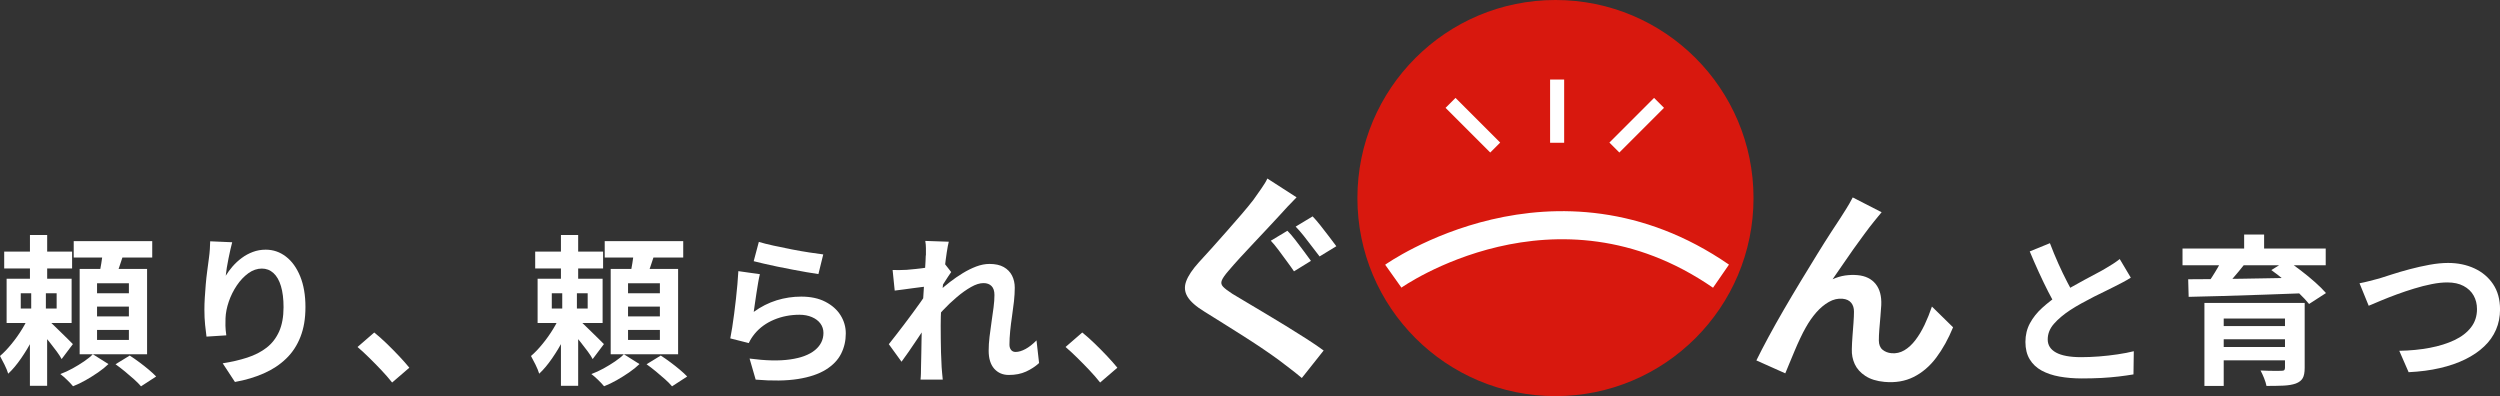
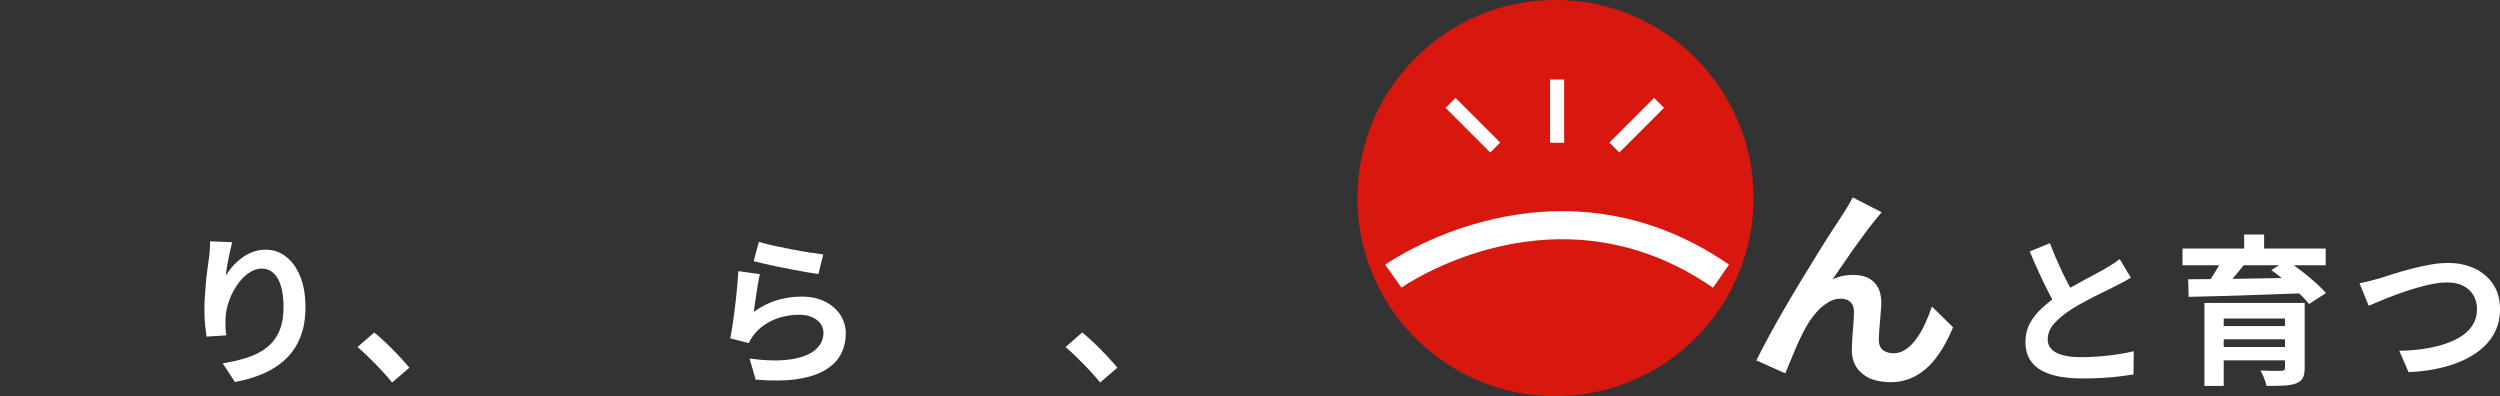
<svg xmlns="http://www.w3.org/2000/svg" id="_レイヤー_2" viewBox="0 0 631.13 100">
  <rect x="0" y="0" width="631.13" height="100" fill="#333333" stroke="none" />
  <defs>
    <style>.cls-1{stroke-width:7.09px;}.cls-1,.cls-2{fill:none;stroke:#fff;stroke-miterlimit:10;}.cls-2{stroke-width:3.55px;}.cls-3{fill:#fff;}.cls-4{fill:#d8180e;}</style>
  </defs>
  <g id="_レイヤー_2-2">
    <circle class="cls-4" cx="392.68" cy="50" r="50" />
-     <path class="cls-3" d="M7.56,79.27l3.01,1.46c-.62,1.57-1.39,3.2-2.3,4.9-.91,1.69-1.89,3.31-2.95,4.85-1.06,1.54-2.14,2.83-3.25,3.86-.19-.65-.5-1.41-.93-2.28-.43-.87-.81-1.6-1.14-2.19.95-.81,1.92-1.82,2.9-3.03.99-1.2,1.89-2.47,2.7-3.8.81-1.33,1.46-2.59,1.95-3.78ZM1.06,63.51h17.14v4.27H1.06v-4.27ZM1.67,70.37h16.41v11.17H1.67v-11.17ZM5.24,74.03v3.86h9.06v-3.86H5.24ZM7.56,59.32h4.35v13.45h-4.35v-13.45ZM7.88,72.53h3.7v7.56h.32v17.31h-4.35v-17.31h.33v-7.56ZM11.7,80.45c.33.24.81.66,1.44,1.26.64.6,1.31,1.25,2.01,1.95.7.7,1.36,1.35,1.97,1.93.61.58,1.04,1.01,1.28,1.28l-2.84,3.78c-.3-.57-.72-1.22-1.26-1.95-.54-.73-1.12-1.48-1.73-2.25-.61-.77-1.2-1.5-1.77-2.19-.57-.69-1.06-1.27-1.46-1.73l2.36-2.07ZM23.44,89.43l3.94,2.48c-.73.7-1.6,1.41-2.62,2.11-1.02.7-2.07,1.36-3.15,1.97-1.08.61-2.14,1.12-3.17,1.52-.38-.46-.87-.99-1.48-1.58-.61-.6-1.19-1.1-1.73-1.5,1.03-.38,2.06-.85,3.09-1.42,1.03-.57,2-1.16,2.92-1.79.92-.62,1.65-1.22,2.19-1.79ZM18.61,60.87h19.82v4.14h-19.82v-4.14ZM20.11,67.9h17.02v21.53h-17.02v-21.53ZM24.5,71.51v2.52h8.04v-2.52h-8.04ZM24.5,77.4v2.48h8.04v-2.48h-8.04ZM24.5,83.29v2.52h8.04v-2.52h-8.04ZM26,63.14l5.32.61c-.41,1.25-.81,2.47-1.22,3.68-.41,1.21-.77,2.24-1.1,3.11l-4.06-.77c.22-.95.43-2.04.63-3.27.2-1.23.35-2.35.43-3.35ZM29.17,91.95l3.58-2.19c.76.49,1.56,1.04,2.4,1.67.84.62,1.64,1.25,2.4,1.89.76.64,1.38,1.21,1.87,1.73l-3.82,2.48c-.43-.51-1.01-1.1-1.73-1.75-.72-.65-1.49-1.31-2.32-1.99s-1.62-1.29-2.38-1.83Z" />
    <path class="cls-3" d="M58.62,61.15c-.14.49-.28,1.1-.45,1.83s-.32,1.5-.49,2.3c-.16.8-.3,1.58-.43,2.34-.12.76-.21,1.42-.26,1.99.49-.81,1.07-1.6,1.75-2.38.68-.77,1.44-1.48,2.3-2.11.85-.64,1.79-1.14,2.8-1.52,1.02-.38,2.09-.57,3.23-.57,1.9,0,3.6.58,5.12,1.75,1.52,1.16,2.71,2.83,3.6,5,.88,2.17,1.32,4.74,1.32,7.72s-.42,5.38-1.26,7.54c-.84,2.15-2.04,3.99-3.62,5.5-1.57,1.52-3.45,2.76-5.63,3.72-2.18.96-4.61,1.69-7.29,2.17l-3.09-4.71c2.25-.35,4.31-.83,6.19-1.44s3.51-1.44,4.88-2.5c1.37-1.06,2.42-2.42,3.17-4.08.74-1.67,1.12-3.72,1.12-6.15,0-2.09-.22-3.85-.65-5.3-.43-1.45-1.06-2.55-1.89-3.31-.83-.76-1.81-1.14-2.94-1.14s-2.33.39-3.41,1.18c-1.08.79-2.05,1.81-2.9,3.07-.85,1.26-1.53,2.62-2.03,4.08-.5,1.46-.78,2.87-.83,4.22-.03.57-.03,1.19-.02,1.87.01.68.09,1.49.22,2.44l-5,.32c-.11-.79-.22-1.77-.35-2.95-.12-1.18-.18-2.46-.18-3.84,0-.95.03-1.96.1-3.05.07-1.08.15-2.19.24-3.31.09-1.12.22-2.25.37-3.39.15-1.14.29-2.22.43-3.25.11-.79.19-1.56.24-2.32.05-.76.08-1.41.08-1.95l5.57.24Z" />
    <path class="cls-3" d="M99,96.58c-.81-1.03-1.72-2.07-2.72-3.13-1-1.06-2.02-2.09-3.05-3.11s-2.02-1.93-2.97-2.74l4.22-3.66c.98.79,2.02,1.71,3.13,2.78,1.11,1.07,2.17,2.15,3.19,3.23,1.02,1.08,1.86,2.05,2.54,2.88l-4.35,3.74Z" />
-     <path class="cls-3" d="M141.61,79.27l3.01,1.46c-.62,1.57-1.39,3.2-2.3,4.9-.91,1.69-1.89,3.31-2.95,4.85-1.06,1.54-2.14,2.83-3.25,3.86-.19-.65-.5-1.41-.93-2.28-.43-.87-.81-1.6-1.14-2.19.95-.81,1.92-1.82,2.9-3.03.99-1.2,1.89-2.47,2.7-3.8.81-1.33,1.46-2.59,1.95-3.78ZM135.11,63.51h17.14v4.27h-17.14v-4.27ZM135.72,70.37h16.41v11.17h-16.41v-11.17ZM139.3,74.03v3.86h9.06v-3.86h-9.06ZM141.61,59.32h4.35v13.45h-4.35v-13.45ZM141.94,72.53h3.7v7.56h.32v17.31h-4.35v-17.31h.33v-7.56ZM145.76,80.45c.33.24.81.66,1.44,1.26.64.6,1.31,1.25,2.01,1.95.7.7,1.36,1.35,1.97,1.93.61.58,1.04,1.01,1.28,1.28l-2.84,3.78c-.3-.57-.72-1.22-1.26-1.95-.54-.73-1.12-1.48-1.73-2.25-.61-.77-1.2-1.5-1.77-2.19-.57-.69-1.06-1.27-1.46-1.73l2.36-2.07ZM157.5,89.43l3.94,2.48c-.73.7-1.6,1.41-2.62,2.11-1.02.7-2.07,1.36-3.15,1.97-1.08.61-2.14,1.12-3.17,1.52-.38-.46-.87-.99-1.48-1.58-.61-.6-1.19-1.1-1.73-1.5,1.03-.38,2.06-.85,3.09-1.42,1.03-.57,2-1.16,2.92-1.79.92-.62,1.65-1.22,2.19-1.79ZM152.66,60.87h19.82v4.14h-19.82v-4.14ZM154.17,67.9h17.02v21.53h-17.02v-21.53ZM158.55,71.51v2.52h8.04v-2.52h-8.04ZM158.55,77.4v2.48h8.04v-2.48h-8.04ZM158.55,83.29v2.52h8.04v-2.52h-8.04ZM160.06,63.14l5.32.61c-.41,1.25-.81,2.47-1.22,3.68-.41,1.21-.77,2.24-1.1,3.11l-4.06-.77c.22-.95.43-2.04.63-3.27.2-1.23.35-2.35.43-3.35ZM163.23,91.95l3.58-2.19c.76.49,1.56,1.04,2.4,1.67.84.62,1.64,1.25,2.4,1.89.76.64,1.38,1.21,1.87,1.73l-3.82,2.48c-.43-.51-1.01-1.1-1.73-1.75-.72-.65-1.49-1.31-2.32-1.99s-1.62-1.29-2.38-1.83Z" />
    <path class="cls-3" d="M191.83,69.24c-.14.54-.28,1.24-.43,2.09-.15.85-.29,1.74-.43,2.66-.14.92-.26,1.8-.39,2.64-.12.84-.22,1.54-.3,2.11,1.84-1.33,3.77-2.3,5.79-2.93,2.02-.62,4.08-.93,6.2-.93,2.38,0,4.41.43,6.09,1.3,1.68.87,2.96,2,3.84,3.41.88,1.41,1.32,2.94,1.32,4.59,0,1.84-.39,3.55-1.18,5.12-.79,1.57-2.07,2.91-3.86,4.02-1.79,1.11-4.13,1.9-7.03,2.36-2.9.46-6.46.51-10.68.16l-1.54-5.32c4.06.54,7.48.62,10.24.22,2.76-.39,4.85-1.18,6.28-2.36,1.42-1.18,2.13-2.62,2.13-4.33,0-.89-.26-1.69-.77-2.38-.51-.69-1.23-1.23-2.15-1.62-.92-.39-1.96-.59-3.13-.59-2.27,0-4.41.41-6.4,1.24-1.99.83-3.62,2.01-4.9,3.55-.35.43-.64.83-.87,1.2-.23.37-.44.75-.63,1.16l-4.67-1.18c.16-.79.32-1.71.49-2.78.16-1.07.33-2.22.49-3.45.16-1.23.31-2.47.45-3.72.14-1.25.26-2.48.37-3.7.11-1.22.19-2.33.24-3.33l5.44.77ZM191.58,61.07c.98.3,2.19.61,3.66.93,1.46.32,2.99.64,4.59.95,1.6.31,3.11.58,4.53.79,1.42.22,2.58.38,3.47.49l-1.22,4.96c-.81-.11-1.79-.26-2.95-.47-1.15-.2-2.37-.43-3.66-.67-1.29-.24-2.55-.49-3.8-.75-1.25-.26-2.38-.51-3.41-.75-1.03-.24-1.87-.45-2.52-.61l1.3-4.88Z" />
-     <path class="cls-3" d="M234.24,72.28c-.43.05-.99.12-1.67.2-.68.08-1.4.18-2.17.28-.77.11-1.55.22-2.34.32-.79.11-1.52.2-2.19.28l-.53-5.2c.6.03,1.16.03,1.69.02.53-.01,1.14-.03,1.85-.06.65-.05,1.43-.13,2.34-.22.91-.09,1.83-.21,2.76-.35.93-.14,1.81-.28,2.62-.45.81-.16,1.45-.32,1.91-.49l1.62,2.07c-.24.33-.52.73-.83,1.22-.31.49-.63.98-.95,1.48-.33.5-.61.94-.85,1.32l-2.4,7.64c-.43.62-.97,1.41-1.6,2.36-.64.95-1.31,1.95-2.01,3.01-.7,1.06-1.4,2.07-2.07,3.05-.68.98-1.29,1.83-1.83,2.56l-3.21-4.43c.51-.65,1.1-1.4,1.77-2.25.66-.85,1.36-1.76,2.09-2.72.73-.96,1.45-1.92,2.15-2.88.7-.96,1.36-1.87,1.97-2.72.61-.85,1.12-1.59,1.52-2.21l.08-1.06.28-.77ZM233.75,64.48v-1.81c0-.61-.05-1.23-.16-1.85l5.93.2c-.16.62-.33,1.52-.51,2.7-.18,1.18-.35,2.53-.53,4.04-.18,1.52-.34,3.11-.49,4.77-.15,1.67-.27,3.32-.37,4.98-.1,1.65-.14,3.2-.14,4.63,0,1.11,0,2.23.02,3.37s.03,2.3.06,3.49c.03,1.19.08,2.42.16,3.7.03.35.07.85.12,1.48.05.64.11,1.18.16,1.65h-5.61c.05-.49.09-1.03.1-1.62.01-.6.02-1.06.02-1.38.03-1.33.05-2.56.08-3.7.03-1.14.05-2.34.06-3.62.01-1.27.05-2.75.1-4.43.03-.62.07-1.41.12-2.38.05-.96.11-2.02.18-3.17.07-1.15.14-2.32.22-3.51.08-1.19.16-2.31.22-3.35.07-1.04.12-1.94.16-2.68.04-.74.06-1.25.06-1.52ZM262.31,91.66c-.95.87-2.04,1.58-3.29,2.15-1.25.57-2.69.85-4.35.85-1.52,0-2.74-.53-3.68-1.58-.93-1.06-1.4-2.57-1.4-4.55,0-1.08.07-2.25.22-3.51.15-1.26.32-2.53.51-3.8.19-1.27.36-2.48.51-3.64.15-1.15.22-2.19.22-3.11,0-1-.24-1.75-.73-2.25-.49-.5-1.16-.75-2.03-.75-.95,0-2,.33-3.17,1-1.16.66-2.36,1.51-3.57,2.54-1.22,1.03-2.38,2.13-3.47,3.29-1.1,1.16-2.05,2.27-2.86,3.33l-.04-6.26c.49-.54,1.13-1.18,1.93-1.91.8-.73,1.71-1.49,2.72-2.28,1.02-.79,2.08-1.52,3.21-2.21,1.12-.69,2.26-1.25,3.41-1.69,1.15-.43,2.27-.65,3.35-.65,1.46,0,2.66.26,3.6.79.93.53,1.63,1.25,2.09,2.15.46.91.69,1.93.69,3.07,0,1.06-.07,2.2-.2,3.43-.14,1.23-.3,2.49-.49,3.76-.19,1.27-.35,2.53-.47,3.78-.12,1.25-.18,2.38-.18,3.41,0,.54.14.98.41,1.32.27.34.65.51,1.14.51.76,0,1.6-.25,2.52-.75.92-.5,1.84-1.23,2.76-2.17l.65,5.73Z" />
    <path class="cls-3" d="M277.74,96.58c-.81-1.03-1.72-2.07-2.72-3.13-1-1.06-2.02-2.09-3.05-3.11s-2.02-1.93-2.97-2.74l4.22-3.66c.98.79,2.02,1.71,3.13,2.78,1.11,1.07,2.17,2.15,3.19,3.23,1.02,1.08,1.86,2.05,2.54,2.88l-4.35,3.74Z" />
    <path class="cls-3" d="M537.94,70.09c-.6.38-1.23.75-1.89,1.1-.66.35-1.38.72-2.13,1.1-.62.32-1.39.7-2.29,1.14-.91.43-1.88.91-2.93,1.44-1.04.53-2.09,1.08-3.15,1.67-1.06.58-2.04,1.17-2.96,1.77-1.68,1.11-3.04,2.26-4.08,3.45-1.04,1.19-1.56,2.51-1.56,3.94s.7,2.54,2.11,3.31c1.41.77,3.52,1.16,6.34,1.16,1.41,0,2.9-.06,4.49-.18,1.58-.12,3.15-.3,4.69-.53,1.54-.23,2.91-.49,4.1-.79l-.08,5.85c-1.14.19-2.38.37-3.72.53-1.34.16-2.79.28-4.35.37-1.56.08-3.22.12-4.98.12-2.03,0-3.91-.16-5.63-.47-1.72-.31-3.22-.82-4.51-1.52-1.29-.7-2.29-1.65-3.01-2.84-.72-1.19-1.08-2.65-1.08-4.39s.38-3.3,1.14-4.71c.76-1.41,1.79-2.71,3.11-3.9,1.31-1.19,2.76-2.32,4.33-3.37.98-.65,2-1.28,3.09-1.89,1.08-.61,2.15-1.2,3.19-1.77,1.04-.57,2.02-1.09,2.92-1.56.91-.47,1.66-.89,2.25-1.24.79-.46,1.48-.88,2.07-1.26.59-.38,1.16-.79,1.71-1.22l2.8,4.71ZM517.51,61.4c.68,1.79,1.39,3.51,2.13,5.16.74,1.65,1.49,3.2,2.23,4.63.74,1.44,1.43,2.72,2.05,3.86l-4.59,2.72c-.73-1.25-1.49-2.64-2.28-4.18s-1.57-3.18-2.36-4.9c-.79-1.72-1.54-3.46-2.28-5.22l5.08-2.07Z" />
    <path class="cls-3" d="M550.98,62.74h36.15v4.22h-36.15v-4.22ZM552.4,70.5c1.87,0,3.98-.01,6.34-.04,2.36-.03,4.86-.06,7.5-.1,2.64-.04,5.35-.09,8.12-.14,2.78-.05,5.52-.11,8.23-.16l-.24,3.94c-3.55.14-7.14.26-10.77.39-3.63.12-7.08.23-10.34.33-3.26.1-6.17.17-8.71.22l-.12-4.43ZM556.5,76.47h21.9v3.94h-17.02v17.02h-4.87v-20.96ZM561.1,65.3l5.52,1.42c-.98,1.25-1.99,2.47-3.05,3.68-1.06,1.21-1.99,2.23-2.8,3.07l-3.9-1.34c.51-.65,1.03-1.37,1.54-2.17.51-.8,1.01-1.6,1.48-2.42.47-.81.87-1.56,1.2-2.23ZM559.47,82.32h19.21v3.33h-19.21v-3.33ZM559.47,87.6h19.17v3.37h-19.17v-3.37ZM566.54,59.2h5.04v5.69h-5.04v-5.69ZM576.86,76.47h4.96v16.41c0,1.14-.16,2-.49,2.58-.33.58-.91,1.04-1.75,1.36-.84.3-1.87.47-3.09.53-1.22.05-2.66.08-4.31.08-.11-.57-.31-1.23-.61-1.97-.3-.75-.6-1.39-.89-1.93.68.03,1.38.05,2.11.08.73.03,1.39.03,1.97.02.58-.01.97-.02,1.16-.02.38,0,.63-.06.75-.18.12-.12.18-.32.18-.59v-16.37ZM573.4,68.18l3.94-2.44c1.11.76,2.29,1.62,3.55,2.58,1.26.96,2.44,1.94,3.55,2.92,1.11.99,2.03,1.9,2.76,2.74l-4.27,2.76c-.65-.81-1.5-1.73-2.56-2.74-1.06-1.02-2.2-2.04-3.43-3.07-1.23-1.03-2.42-1.95-3.55-2.76Z" />
    <path class="cls-3" d="M595.67,71.51c.76-.14,1.6-.33,2.52-.57s1.75-.46,2.48-.65c.79-.24,1.85-.58,3.19-1.02,1.34-.43,2.82-.87,4.45-1.3,1.62-.43,3.28-.81,4.98-1.12,1.69-.31,3.27-.47,4.73-.47,2.46,0,4.68.46,6.66,1.38,1.98.92,3.55,2.25,4.71,3.98,1.16,1.73,1.75,3.86,1.75,6.38,0,1.84-.34,3.55-1.02,5.12-.68,1.57-1.67,2.98-2.99,4.22-1.31,1.25-2.9,2.33-4.77,3.25-1.87.92-4,1.66-6.4,2.21-2.4.56-5.03.9-7.9,1.04l-2.36-5.4c2.76-.05,5.33-.3,7.7-.75,2.37-.45,4.45-1.1,6.24-1.95s3.18-1.93,4.18-3.23c1-1.3,1.5-2.83,1.5-4.59,0-1.27-.28-2.42-.85-3.43-.57-1.02-1.42-1.82-2.54-2.42-1.12-.6-2.5-.89-4.12-.89-1.19,0-2.5.14-3.94.43-1.44.28-2.9.66-4.41,1.12-1.5.46-2.97.95-4.41,1.48-1.44.53-2.76,1.05-3.98,1.56-1.22.51-2.25.95-3.09,1.3l-2.32-5.69Z" />
-     <path class="cls-3" d="M327.33,49.81c-.76.76-1.53,1.55-2.29,2.37-.77.82-1.45,1.56-2.03,2.22-.79.84-1.74,1.87-2.87,3.09-1.13,1.22-2.32,2.48-3.56,3.79-1.25,1.31-2.43,2.58-3.56,3.82-1.13,1.24-2.09,2.33-2.9,3.29-.88,1.01-1.43,1.8-1.67,2.39-.24.59-.14,1.11.3,1.58.43.47,1.22,1.07,2.36,1.81.96.58,2.15,1.29,3.58,2.14,1.42.85,2.99,1.78,4.7,2.8,1.71,1.02,3.45,2.07,5.21,3.15,1.76,1.08,3.47,2.16,5.14,3.22,1.66,1.06,3.14,2.07,4.42,3.01l-5.51,6.94c-.92-.77-1.86-1.53-2.82-2.26-.97-.73-1.92-1.46-2.87-2.19-.99-.73-2.24-1.61-3.77-2.66-1.53-1.04-3.18-2.13-4.97-3.27-1.79-1.14-3.58-2.27-5.36-3.38-1.79-1.12-3.39-2.12-4.82-3.01-2.1-1.28-3.51-2.53-4.25-3.75-.74-1.22-.85-2.53-.33-3.91.51-1.39,1.58-2.99,3.21-4.79.95-1.02,2.04-2.22,3.28-3.6,1.24-1.38,2.5-2.81,3.8-4.28,1.3-1.47,2.54-2.89,3.72-4.27s2.17-2.58,2.96-3.61c.66-.94,1.33-1.89,2.02-2.87.69-.98,1.19-1.81,1.5-2.51l7.39,4.76ZM325.01,58.26c.63.63,1.31,1.42,2.04,2.37.73.95,1.46,1.91,2.17,2.87.72.96,1.29,1.74,1.73,2.36l-4.28,2.64c-.49-.72-1.08-1.56-1.78-2.5-.69-.94-1.39-1.88-2.08-2.82-.69-.94-1.36-1.74-1.99-2.41l4.18-2.51ZM331.37,54.62c.58.6,1.25,1.37,2,2.32.75.95,1.48,1.9,2.2,2.84.71.94,1.31,1.73,1.79,2.38l-4.23,2.58c-.56-.71-1.19-1.53-1.88-2.45s-1.4-1.84-2.13-2.76c-.73-.92-1.41-1.69-2.03-2.32l4.29-2.59Z" />
    <path class="cls-3" d="M475.03,53.57c-.28.33-.6.71-.94,1.13-.34.42-.68.83-1,1.23-.73.9-1.54,1.95-2.42,3.15-.88,1.2-1.8,2.46-2.75,3.79-.95,1.33-1.87,2.66-2.76,3.98-.9,1.32-1.73,2.54-2.52,3.65,1.05-.48,2.1-.79,3.16-.95,1.06-.15,2.1-.18,3.14-.09,2,.18,3.52.93,4.57,2.23,1.05,1.3,1.52,3.08,1.42,5.33-.04.79-.11,1.73-.21,2.84s-.19,2.21-.28,3.32c-.08,1.11-.13,2.04-.12,2.79.01,1.04.33,1.82.94,2.32.62.51,1.37.8,2.26.88,1.14.1,2.21-.14,3.22-.73,1.01-.59,1.94-1.45,2.8-2.57.86-1.12,1.63-2.42,2.33-3.88.69-1.46,1.31-3,1.85-4.6l5.34,5.24c-1.21,2.94-2.63,5.5-4.26,7.67s-3.54,3.79-5.7,4.87c-2.17,1.08-4.62,1.49-7.36,1.24-1.96-.18-3.57-.68-4.82-1.5-1.25-.82-2.15-1.82-2.69-3s-.78-2.43-.73-3.76c.02-.97.07-2.04.16-3.22s.18-2.33.26-3.45c.08-1.12.12-2.05.12-2.77.01-.93-.22-1.69-.71-2.28s-1.21-.92-2.17-1.01c-1.18-.11-2.33.16-3.47.81-1.14.65-2.2,1.54-3.19,2.67-.98,1.13-1.86,2.4-2.64,3.8-.43.75-.89,1.64-1.38,2.68-.49,1.03-.97,2.1-1.43,3.21-.46,1.11-.9,2.15-1.31,3.14-.41.99-.76,1.83-1.04,2.52l-7.3-3.26c.84-1.72,1.86-3.68,3.05-5.89,1.19-2.21,2.49-4.52,3.9-6.95,1.41-2.42,2.83-4.82,4.28-7.21,1.44-2.38,2.82-4.64,4.13-6.76,1.31-2.13,2.48-3.98,3.5-5.55,1.03-1.58,1.81-2.77,2.35-3.58.42-.68.91-1.44,1.45-2.29.54-.85,1.1-1.82,1.67-2.92l7.31,3.75Z" />
    <path class="cls-1" d="M351.74,69.72s40.77-28.95,82.73,0" />
    <line class="cls-2" x1="393.1" y1="20.08" x2="393.1" y2="36.04" />
    <line class="cls-2" x1="418.83" y1="25.97" x2="407.55" y2="37.25" />
    <line class="cls-2" x1="366.19" y1="25.97" x2="377.47" y2="37.25" />
  </g>
</svg>